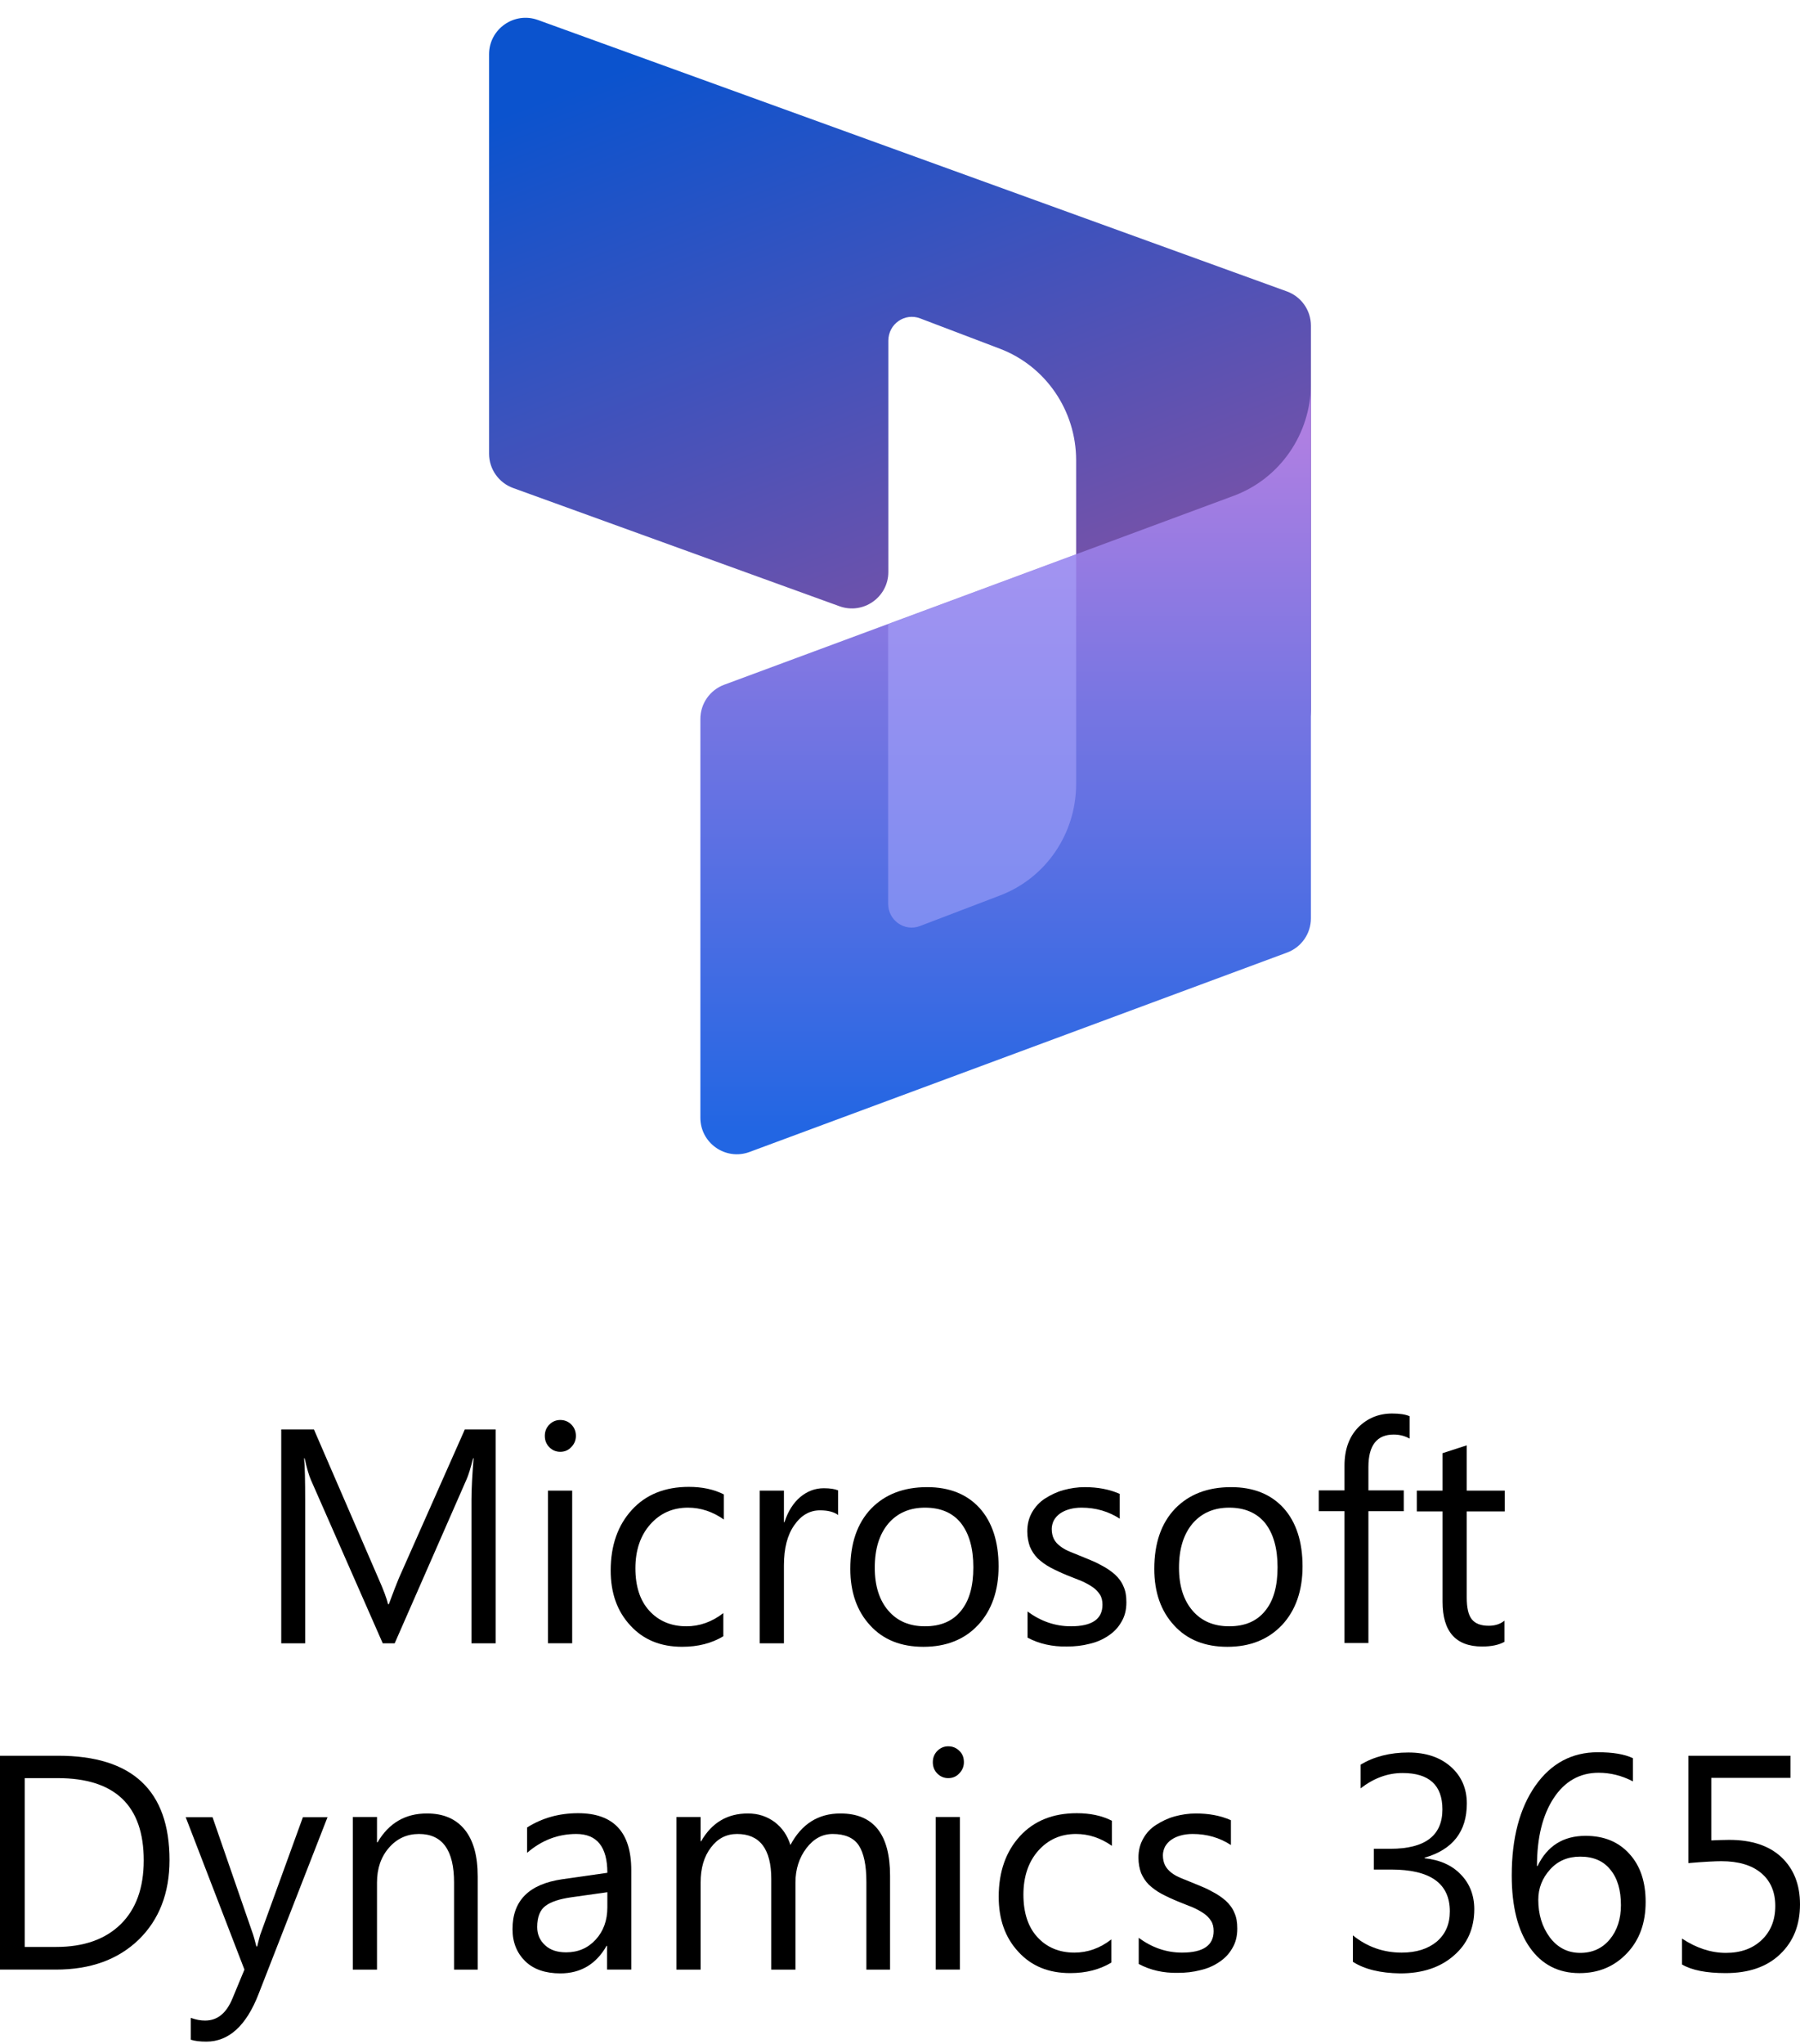
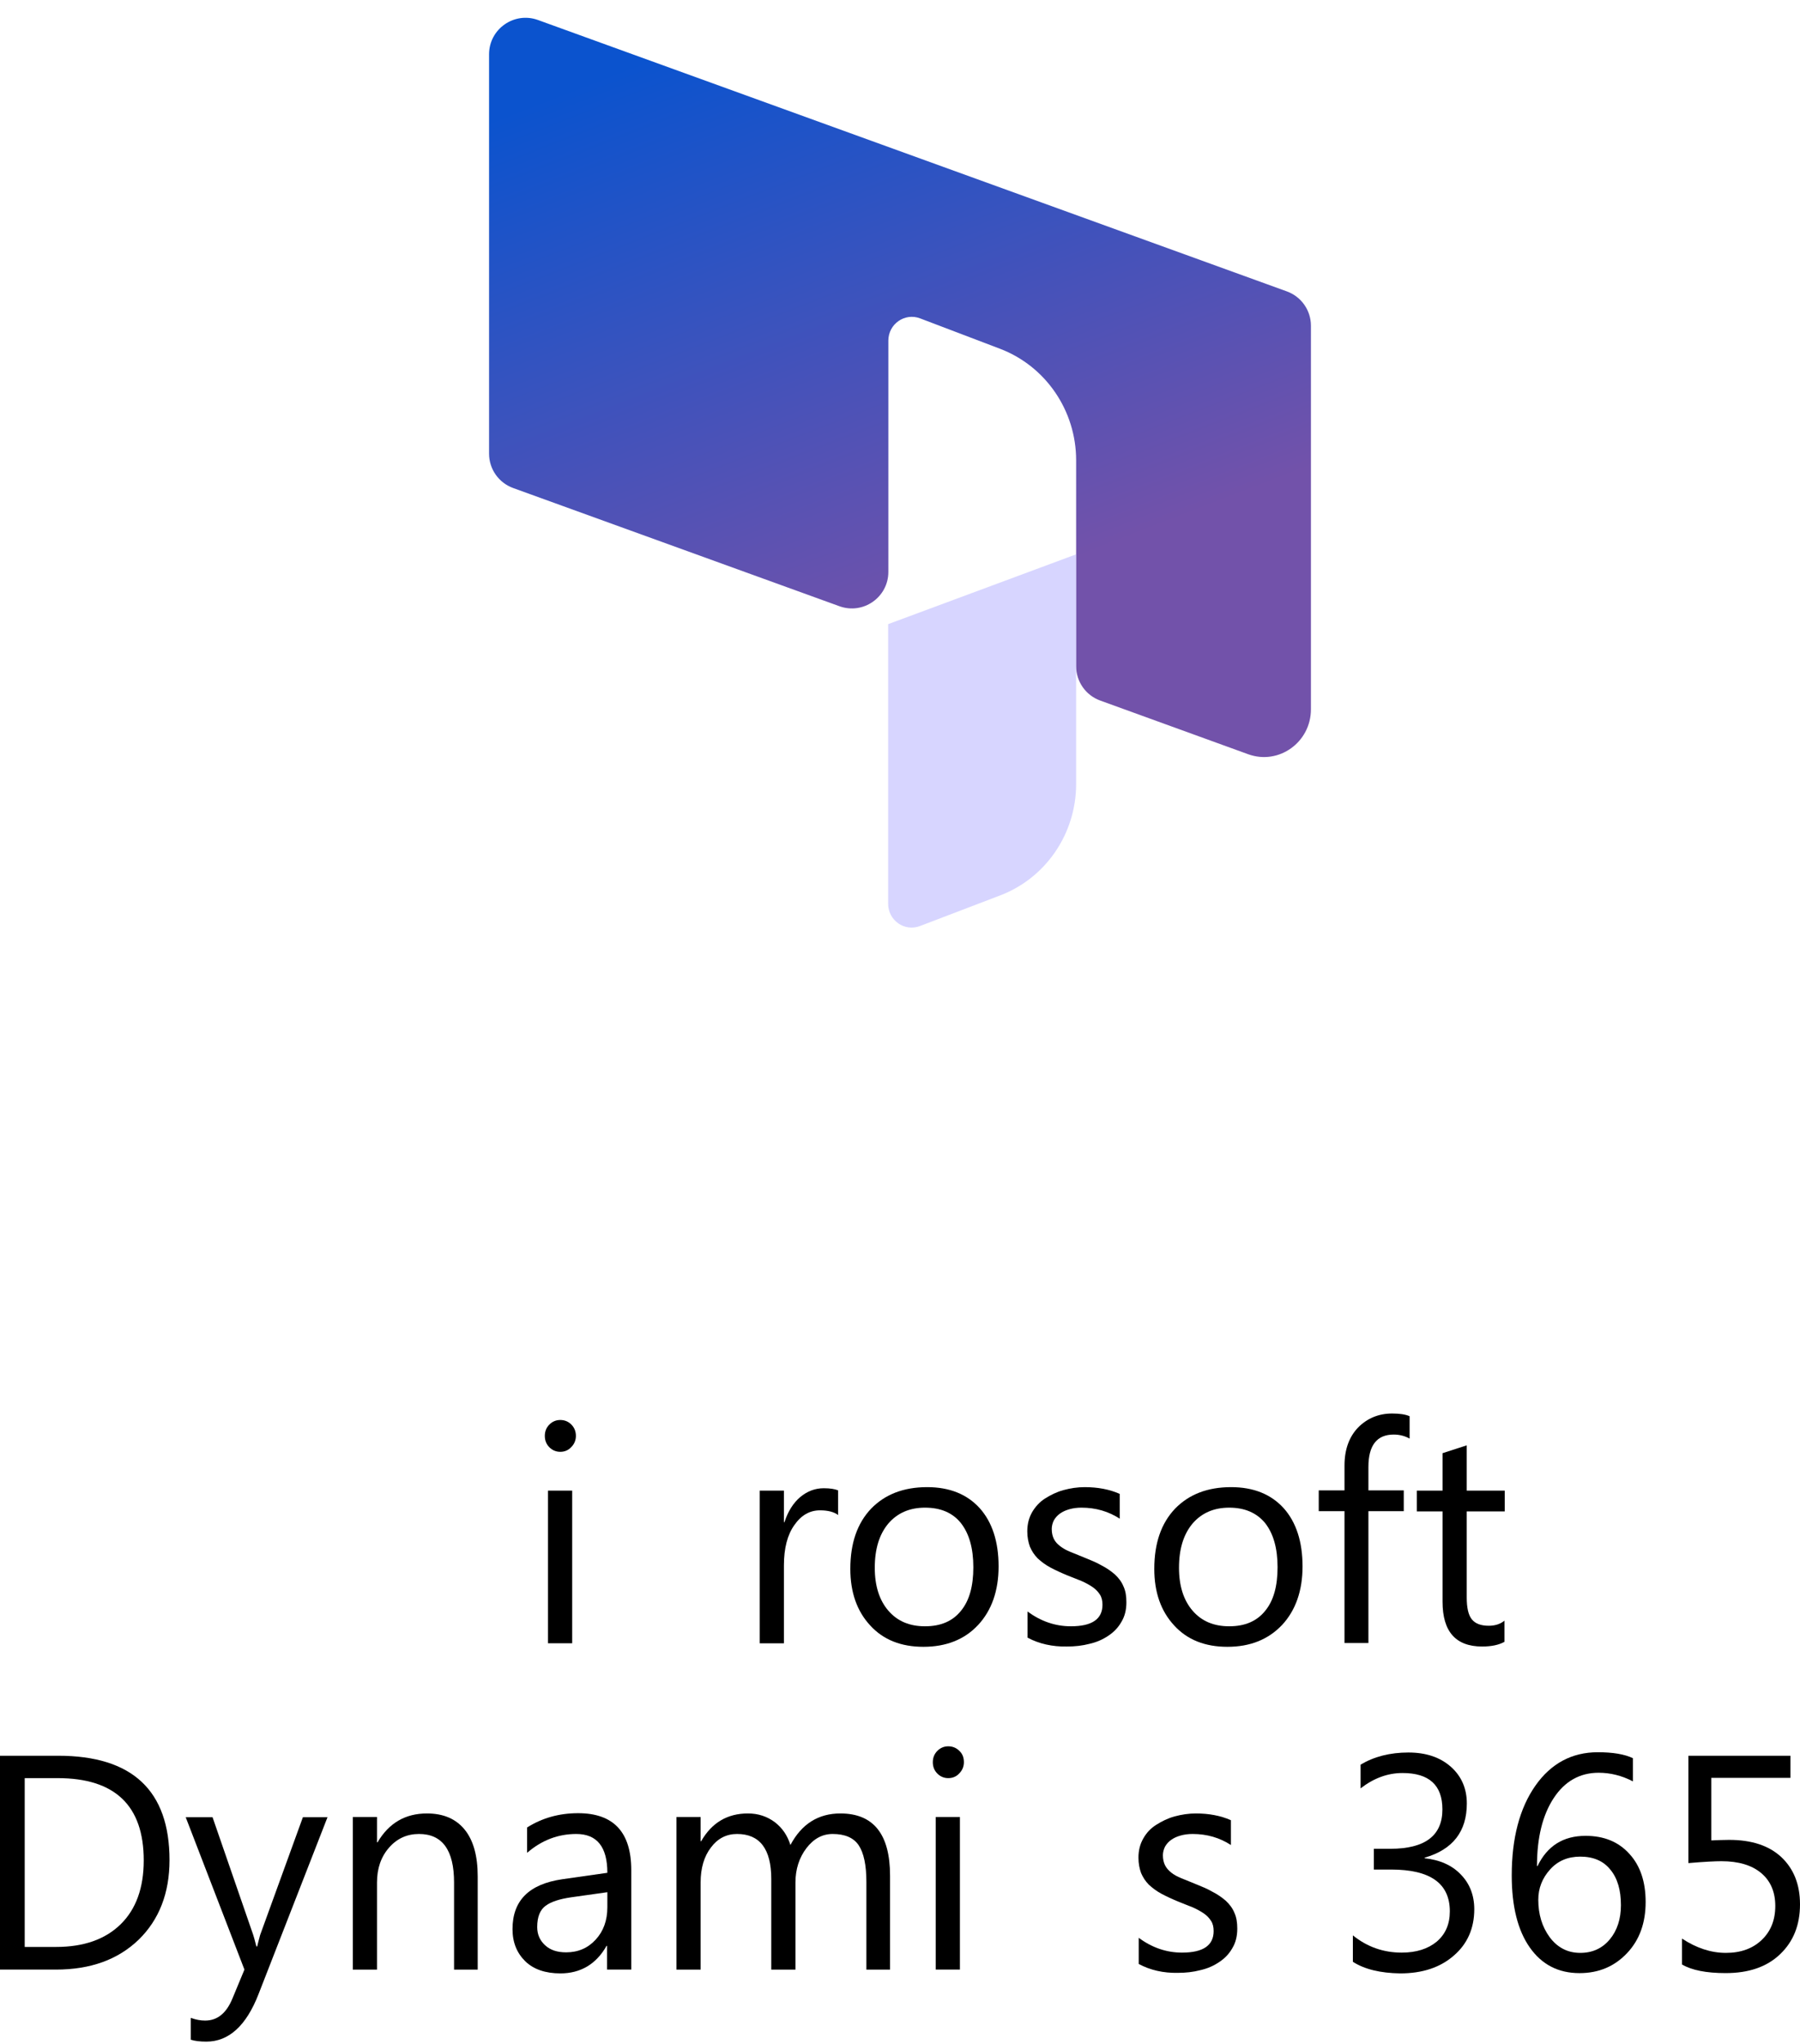
<svg xmlns="http://www.w3.org/2000/svg" width="74" height="84" viewBox="0 0 74 84" fill="none">
  <path d="M20.106 2.232C20.106 1.192 21.139 0.468 22.117 0.822L52.904 11.976C53.498 12.191 53.894 12.755 53.894 13.386V29.15C53.894 30.505 52.574 31.453 51.317 30.999L45.23 28.791C44.636 28.576 44.241 28.012 44.241 27.381V18.917C44.241 16.877 42.992 15.052 41.115 14.335L37.825 13.084C37.196 12.845 36.521 13.315 36.521 14V23.505C36.521 24.545 35.488 25.269 34.51 24.915L21.096 20.057C20.502 19.841 20.106 19.278 20.106 18.646V2.232Z" fill="url(#paint0_linear_9_624)" />
-   <path d="M53.893 15.769C53.893 17.826 52.629 19.666 50.721 20.376L29.771 28.142C29.183 28.36 28.793 28.921 28.793 29.548V45.937C28.793 46.982 29.834 47.707 30.814 47.344L52.915 39.148C53.503 38.93 53.893 38.369 53.893 37.742V15.769Z" fill="url(#paint1_linear_9_624)" />
  <path opacity="0.5" d="M44.241 22.782L36.513 25.651V37.144C36.513 37.829 37.189 38.299 37.817 38.06L41.115 36.801C43 36.084 44.241 34.258 44.241 32.218V22.782Z" fill="#B0ADFF" />
-   <path d="M20.388 67.537H19.383V61.64C19.383 61.175 19.416 60.609 19.47 59.933H19.449C19.35 60.332 19.263 60.609 19.186 60.787L16.226 67.537H15.735L12.786 60.831C12.698 60.632 12.611 60.332 12.524 59.933H12.502C12.535 60.288 12.546 60.853 12.546 61.651V67.537H11.562V58.747H12.906L15.56 64.876C15.768 65.342 15.899 65.697 15.953 65.929H15.986C16.161 65.453 16.303 65.087 16.401 64.854L19.11 58.747H20.377V67.537H20.388Z" fill="black" />
  <path d="M23.032 59.667C22.857 59.667 22.704 59.601 22.584 59.479C22.463 59.357 22.398 59.202 22.398 59.013C22.398 58.825 22.463 58.67 22.584 58.548C22.704 58.426 22.857 58.359 23.032 58.359C23.217 58.359 23.37 58.426 23.49 58.548C23.61 58.67 23.676 58.825 23.676 59.013C23.676 59.191 23.61 59.346 23.49 59.468C23.37 59.601 23.217 59.667 23.032 59.667ZM23.523 67.536H22.529V61.263H23.523V67.536Z" fill="black" />
-   <path d="M29.737 67.248C29.257 67.536 28.7 67.68 28.044 67.68C27.16 67.68 26.45 67.392 25.915 66.805C25.368 66.218 25.106 65.464 25.106 64.544C25.106 63.513 25.401 62.682 25.98 62.05C26.559 61.418 27.345 61.108 28.317 61.108C28.864 61.108 29.344 61.208 29.759 61.418V62.449C29.3 62.128 28.809 61.962 28.285 61.962C27.651 61.962 27.138 62.194 26.734 62.649C26.329 63.103 26.122 63.713 26.122 64.455C26.122 65.187 26.308 65.774 26.69 66.195C27.072 66.617 27.586 66.838 28.219 66.838C28.754 66.838 29.268 66.661 29.737 66.295V67.248Z" fill="black" />
  <path d="M34.468 62.272C34.293 62.139 34.041 62.072 33.714 62.072C33.288 62.072 32.938 62.272 32.654 62.682C32.37 63.081 32.228 63.635 32.228 64.333V67.537H31.234V61.263H32.228V62.56H32.25C32.392 62.117 32.611 61.773 32.895 61.529C33.19 61.285 33.506 61.164 33.867 61.164C34.129 61.164 34.325 61.197 34.456 61.252V62.272H34.468Z" fill="black" />
  <path d="M37.962 67.681C37.044 67.681 36.313 67.392 35.777 66.805C35.231 66.218 34.958 65.442 34.958 64.478C34.958 63.425 35.242 62.604 35.81 62.006C36.378 61.419 37.143 61.119 38.115 61.119C39.032 61.119 39.753 61.407 40.278 61.984C40.791 62.56 41.053 63.358 41.053 64.378C41.053 65.375 40.769 66.184 40.212 66.783C39.655 67.381 38.901 67.681 37.962 67.681ZM38.028 61.962C37.394 61.962 36.892 62.183 36.52 62.615C36.149 63.059 35.963 63.657 35.963 64.433C35.963 65.176 36.149 65.763 36.52 66.195C36.892 66.628 37.394 66.838 38.028 66.838C38.672 66.838 39.163 66.628 39.502 66.207C39.852 65.785 40.015 65.187 40.015 64.411C40.015 63.624 39.841 63.026 39.502 62.593C39.163 62.172 38.672 61.962 38.028 61.962Z" fill="black" />
  <path d="M42.244 67.304V66.229C42.779 66.628 43.38 66.838 44.025 66.838C44.898 66.838 45.324 66.539 45.324 65.952C45.324 65.785 45.291 65.641 45.215 65.53C45.139 65.409 45.04 65.309 44.909 65.22C44.778 65.131 44.636 65.054 44.461 64.976C44.287 64.91 44.101 64.832 43.904 64.755C43.631 64.644 43.391 64.533 43.183 64.422C42.976 64.311 42.801 64.178 42.659 64.045C42.517 63.901 42.419 63.746 42.342 63.569C42.277 63.391 42.233 63.181 42.233 62.937C42.233 62.638 42.299 62.383 42.43 62.15C42.561 61.928 42.736 61.729 42.965 61.585C43.194 61.441 43.435 61.319 43.719 61.241C44.003 61.163 44.297 61.119 44.592 61.119C45.128 61.119 45.608 61.208 46.034 61.396V62.416C45.575 62.117 45.051 61.962 44.461 61.962C44.276 61.962 44.112 61.984 43.959 62.028C43.806 62.072 43.686 62.128 43.577 62.205C43.467 62.283 43.391 62.372 43.325 62.483C43.271 62.593 43.238 62.715 43.238 62.837C43.238 63.003 43.271 63.136 43.325 63.247C43.38 63.358 43.467 63.458 43.588 63.547C43.697 63.635 43.839 63.713 44.003 63.779C44.166 63.846 44.352 63.923 44.549 64.001C44.822 64.112 45.073 64.212 45.281 64.333C45.499 64.444 45.685 64.577 45.838 64.71C45.99 64.854 46.111 65.01 46.187 65.198C46.275 65.386 46.307 65.597 46.307 65.852C46.307 66.162 46.242 66.428 46.1 66.661C45.969 66.894 45.783 67.082 45.565 67.226C45.335 67.381 45.084 67.492 44.789 67.559C44.494 67.636 44.188 67.669 43.861 67.669C43.271 67.681 42.714 67.559 42.244 67.304Z" fill="black" />
  <path d="M50.458 67.681C49.541 67.681 48.809 67.392 48.273 66.805C47.727 66.218 47.454 65.442 47.454 64.478C47.454 63.425 47.738 62.604 48.306 62.006C48.874 61.419 49.639 61.119 50.611 61.119C51.529 61.119 52.249 61.407 52.774 61.984C53.287 62.56 53.549 63.358 53.549 64.378C53.549 65.375 53.265 66.184 52.708 66.783C52.14 67.381 51.397 67.681 50.458 67.681ZM50.535 61.962C49.901 61.962 49.399 62.183 49.027 62.615C48.656 63.059 48.47 63.657 48.47 64.433C48.47 65.176 48.656 65.763 49.027 66.195C49.399 66.628 49.901 66.838 50.535 66.838C51.179 66.838 51.67 66.628 52.009 66.207C52.359 65.785 52.522 65.187 52.522 64.411C52.522 63.624 52.348 63.026 52.009 62.593C51.66 62.172 51.168 61.962 50.535 61.962Z" fill="black" />
  <path d="M57.95 59.124C57.754 59.013 57.535 58.958 57.295 58.958C56.607 58.958 56.257 59.401 56.257 60.288V61.252H57.71V62.106H56.257V67.525H55.274V62.106H54.215V61.252H55.274V60.233C55.274 59.579 55.46 59.058 55.831 58.67C56.203 58.293 56.672 58.093 57.23 58.093C57.535 58.093 57.776 58.127 57.95 58.204V59.124Z" fill="black" />
  <path d="M61.861 67.47C61.632 67.603 61.315 67.669 60.933 67.669C59.851 67.669 59.305 67.06 59.305 65.83V62.117H58.246V61.263H59.305V59.723L60.299 59.401V61.263H61.861V62.117H60.299V65.652C60.299 66.073 60.365 66.373 60.507 66.55C60.649 66.727 60.878 66.816 61.206 66.816C61.457 66.816 61.675 66.75 61.85 66.606V67.47H61.861Z" fill="black" />
  <path d="M0 80.947V72.158H2.392C5.439 72.158 6.969 73.588 6.969 76.448C6.969 77.8 6.543 78.897 5.702 79.717C4.85 80.537 3.725 80.947 2.294 80.947H0ZM1.016 73.089V80.016H2.305C3.441 80.016 4.325 79.706 4.959 79.085C5.592 78.465 5.909 77.589 5.909 76.459C5.909 74.209 4.729 73.078 2.37 73.078H1.016V73.089Z" fill="black" />
  <path d="M13.468 74.674L10.628 81.956C10.125 83.253 9.404 83.907 8.487 83.907C8.225 83.907 8.017 83.884 7.843 83.829V82.931C8.061 83.009 8.247 83.042 8.432 83.042C8.935 83.042 9.306 82.743 9.557 82.133L10.049 80.947L7.635 74.685H8.738L10.409 79.518C10.431 79.584 10.475 79.739 10.54 79.994H10.573C10.595 79.894 10.639 79.739 10.693 79.529L12.452 74.685H13.468V74.674Z" fill="black" />
  <path d="M19.661 80.948H18.667V77.368C18.667 76.038 18.186 75.373 17.225 75.373C16.733 75.373 16.318 75.561 15.991 75.938C15.663 76.315 15.499 76.791 15.499 77.368V80.948H14.505V74.674H15.499V75.716H15.521C15.991 74.918 16.668 74.53 17.552 74.53C18.23 74.53 18.743 74.752 19.104 75.195C19.464 75.639 19.639 76.281 19.639 77.113V80.948H19.661Z" fill="black" />
  <path d="M25.952 80.947H24.958V79.972H24.936C24.51 80.726 23.866 81.103 23.036 81.103C22.424 81.103 21.933 80.936 21.594 80.604C21.255 80.271 21.07 79.839 21.07 79.285C21.07 78.11 21.747 77.434 23.112 77.234L24.969 76.969C24.969 75.904 24.543 75.373 23.691 75.373C22.948 75.373 22.271 75.627 21.67 76.148V75.106C22.282 74.719 22.981 74.519 23.767 74.519C25.22 74.519 25.952 75.295 25.952 76.858V80.947ZM24.969 77.766L23.473 77.977C23.014 78.044 22.664 78.154 22.435 78.321C22.206 78.487 22.085 78.775 22.085 79.196C22.085 79.507 22.195 79.75 22.413 79.95C22.631 80.149 22.916 80.238 23.276 80.238C23.767 80.238 24.172 80.061 24.488 79.717C24.805 79.374 24.969 78.93 24.969 78.387V77.766Z" fill="black" />
  <path d="M36.602 80.948H35.618V77.346C35.618 76.647 35.509 76.148 35.302 75.838C35.094 75.528 34.734 75.373 34.231 75.373C33.805 75.373 33.445 75.572 33.15 75.96C32.855 76.348 32.702 76.825 32.702 77.368V80.948H31.708V77.224C31.708 75.993 31.238 75.373 30.299 75.373C29.862 75.373 29.502 75.561 29.229 75.927C28.945 76.293 28.803 76.78 28.803 77.368V80.948H27.809V74.674H28.803V75.672H28.825C29.262 74.907 29.906 74.53 30.747 74.53C31.173 74.53 31.533 74.652 31.85 74.885C32.167 75.129 32.374 75.439 32.495 75.827C32.953 74.963 33.642 74.53 34.548 74.53C35.913 74.53 36.591 75.384 36.591 77.091V80.948H36.602Z" fill="black" />
  <path d="M38.982 73.078C38.808 73.078 38.655 73.012 38.535 72.89C38.414 72.768 38.349 72.613 38.349 72.424C38.349 72.236 38.414 72.081 38.535 71.959C38.655 71.837 38.808 71.77 38.982 71.77C39.168 71.77 39.321 71.837 39.441 71.959C39.572 72.081 39.627 72.236 39.627 72.424C39.627 72.602 39.561 72.757 39.441 72.879C39.321 73.012 39.168 73.078 38.982 73.078ZM39.463 80.947H38.469V74.674H39.463V80.947Z" fill="black" />
-   <path d="M45.689 80.659C45.208 80.947 44.651 81.091 43.996 81.091C43.111 81.091 42.401 80.803 41.866 80.216C41.32 79.629 41.058 78.875 41.058 77.955C41.058 76.924 41.353 76.093 41.932 75.461C42.511 74.829 43.297 74.519 44.269 74.519C44.815 74.519 45.296 74.619 45.711 74.829V75.86C45.252 75.539 44.761 75.373 44.236 75.373C43.603 75.373 43.09 75.605 42.685 76.06C42.281 76.514 42.074 77.124 42.074 77.866C42.074 78.598 42.259 79.185 42.642 79.606C43.024 80.028 43.537 80.249 44.171 80.249C44.706 80.249 45.219 80.072 45.689 79.706V80.659Z" fill="black" />
  <path d="M46.814 80.715V79.64C47.349 80.039 47.95 80.249 48.594 80.249C49.468 80.249 49.894 79.95 49.894 79.363C49.894 79.196 49.861 79.052 49.785 78.942C49.708 78.82 49.61 78.72 49.479 78.631C49.348 78.543 49.206 78.465 49.031 78.387C48.856 78.321 48.671 78.243 48.474 78.166C48.201 78.055 47.961 77.944 47.753 77.833C47.546 77.722 47.371 77.589 47.229 77.456C47.087 77.312 46.989 77.157 46.912 76.98C46.847 76.802 46.803 76.592 46.803 76.348C46.803 76.049 46.868 75.794 47 75.561C47.131 75.328 47.305 75.14 47.535 74.996C47.764 74.852 48.005 74.73 48.288 74.652C48.572 74.575 48.867 74.53 49.162 74.53C49.697 74.53 50.178 74.619 50.604 74.807V75.827C50.145 75.528 49.621 75.373 49.031 75.373C48.846 75.373 48.682 75.395 48.529 75.439C48.376 75.483 48.256 75.539 48.147 75.616C48.037 75.694 47.961 75.783 47.895 75.894C47.841 76.004 47.808 76.126 47.808 76.248C47.808 76.414 47.841 76.547 47.895 76.658C47.95 76.769 48.037 76.869 48.147 76.957C48.256 77.046 48.398 77.124 48.562 77.19C48.725 77.257 48.911 77.334 49.108 77.412C49.381 77.523 49.632 77.623 49.839 77.745C50.058 77.855 50.244 77.988 50.397 78.121C50.549 78.265 50.67 78.421 50.746 78.609C50.833 78.797 50.866 79.008 50.866 79.263C50.866 79.573 50.801 79.839 50.659 80.072C50.528 80.305 50.342 80.493 50.123 80.637C49.894 80.792 49.643 80.903 49.348 80.97C49.053 81.047 48.747 81.081 48.419 81.081C47.83 81.092 47.284 80.97 46.814 80.715Z" fill="black" />
  <path d="M55.618 80.626V79.54C56.208 80.016 56.874 80.249 57.627 80.249C58.228 80.249 58.709 80.094 59.069 79.795C59.43 79.484 59.604 79.074 59.604 78.553C59.604 77.401 58.796 76.835 57.191 76.835H56.481V75.982H57.158C58.589 75.982 59.299 75.439 59.299 74.364C59.299 73.366 58.752 72.868 57.66 72.868C57.048 72.868 56.481 73.078 55.934 73.499V72.524C56.492 72.192 57.147 72.025 57.901 72.025C58.632 72.025 59.211 72.225 59.648 72.613C60.085 73.001 60.303 73.51 60.303 74.12C60.303 75.273 59.725 76.015 58.567 76.348V76.37C59.189 76.436 59.692 76.658 60.052 77.035C60.424 77.412 60.609 77.9 60.609 78.465C60.609 79.252 60.325 79.894 59.768 80.371C59.211 80.859 58.479 81.103 57.562 81.103C56.754 81.091 56.098 80.936 55.618 80.626Z" fill="black" />
  <path d="M67.13 72.258V73.211C66.682 72.978 66.212 72.857 65.721 72.857C64.956 72.857 64.334 73.2 63.875 73.898C63.416 74.597 63.187 75.528 63.187 76.692H63.209C63.613 75.86 64.268 75.45 65.186 75.45C65.939 75.45 66.54 75.694 66.988 76.193C67.436 76.68 67.654 77.345 67.654 78.166C67.654 79.03 67.403 79.728 66.89 80.271C66.376 80.814 65.732 81.092 64.934 81.092C64.061 81.092 63.383 80.737 62.892 80.039C62.4 79.34 62.149 78.354 62.149 77.079C62.149 75.539 62.477 74.308 63.121 73.389C63.766 72.469 64.629 72.014 65.688 72.014C66.3 72.014 66.78 72.092 67.13 72.258ZM64.967 76.304C64.454 76.304 64.039 76.481 63.722 76.836C63.405 77.19 63.241 77.6 63.241 78.077C63.241 78.675 63.394 79.185 63.711 79.618C64.028 80.039 64.443 80.26 64.967 80.26C65.47 80.26 65.874 80.072 66.18 79.706C66.485 79.34 66.638 78.864 66.638 78.299C66.638 77.678 66.496 77.19 66.201 76.836C65.917 76.481 65.502 76.304 64.967 76.304Z" fill="black" />
  <path d="M69.15 80.737V79.673C69.74 80.061 70.341 80.26 70.953 80.26C71.564 80.26 72.056 80.083 72.427 79.728C72.799 79.374 72.984 78.908 72.984 78.332C72.984 77.755 72.788 77.301 72.405 76.98C72.023 76.658 71.477 76.492 70.767 76.492C70.527 76.492 70.068 76.514 69.412 76.57V72.158H73.607V73.067H70.352V75.638C70.614 75.627 70.865 75.616 71.084 75.616C72.012 75.616 72.722 75.849 73.235 76.326C73.738 76.802 74 77.445 74 78.265C74 79.119 73.727 79.795 73.181 80.316C72.635 80.837 71.892 81.091 70.942 81.091C70.144 81.091 69.544 80.97 69.15 80.737Z" fill="black" />
  <defs>
    <linearGradient id="paint0_linear_9_624" x1="31.224" y1="0.661" x2="40.44" y2="24.436" gradientUnits="userSpaceOnUse">
      <stop stop-color="#0B53CE" />
      <stop offset="1" stop-color="#7252AA" />
    </linearGradient>
    <linearGradient id="paint1_linear_9_624" x1="41.348" y1="46.377" x2="41.348" y2="17.932" gradientUnits="userSpaceOnUse">
      <stop stop-color="#2266E3" />
      <stop offset="1" stop-color="#AE7FE2" />
    </linearGradient>
  </defs>
</svg>